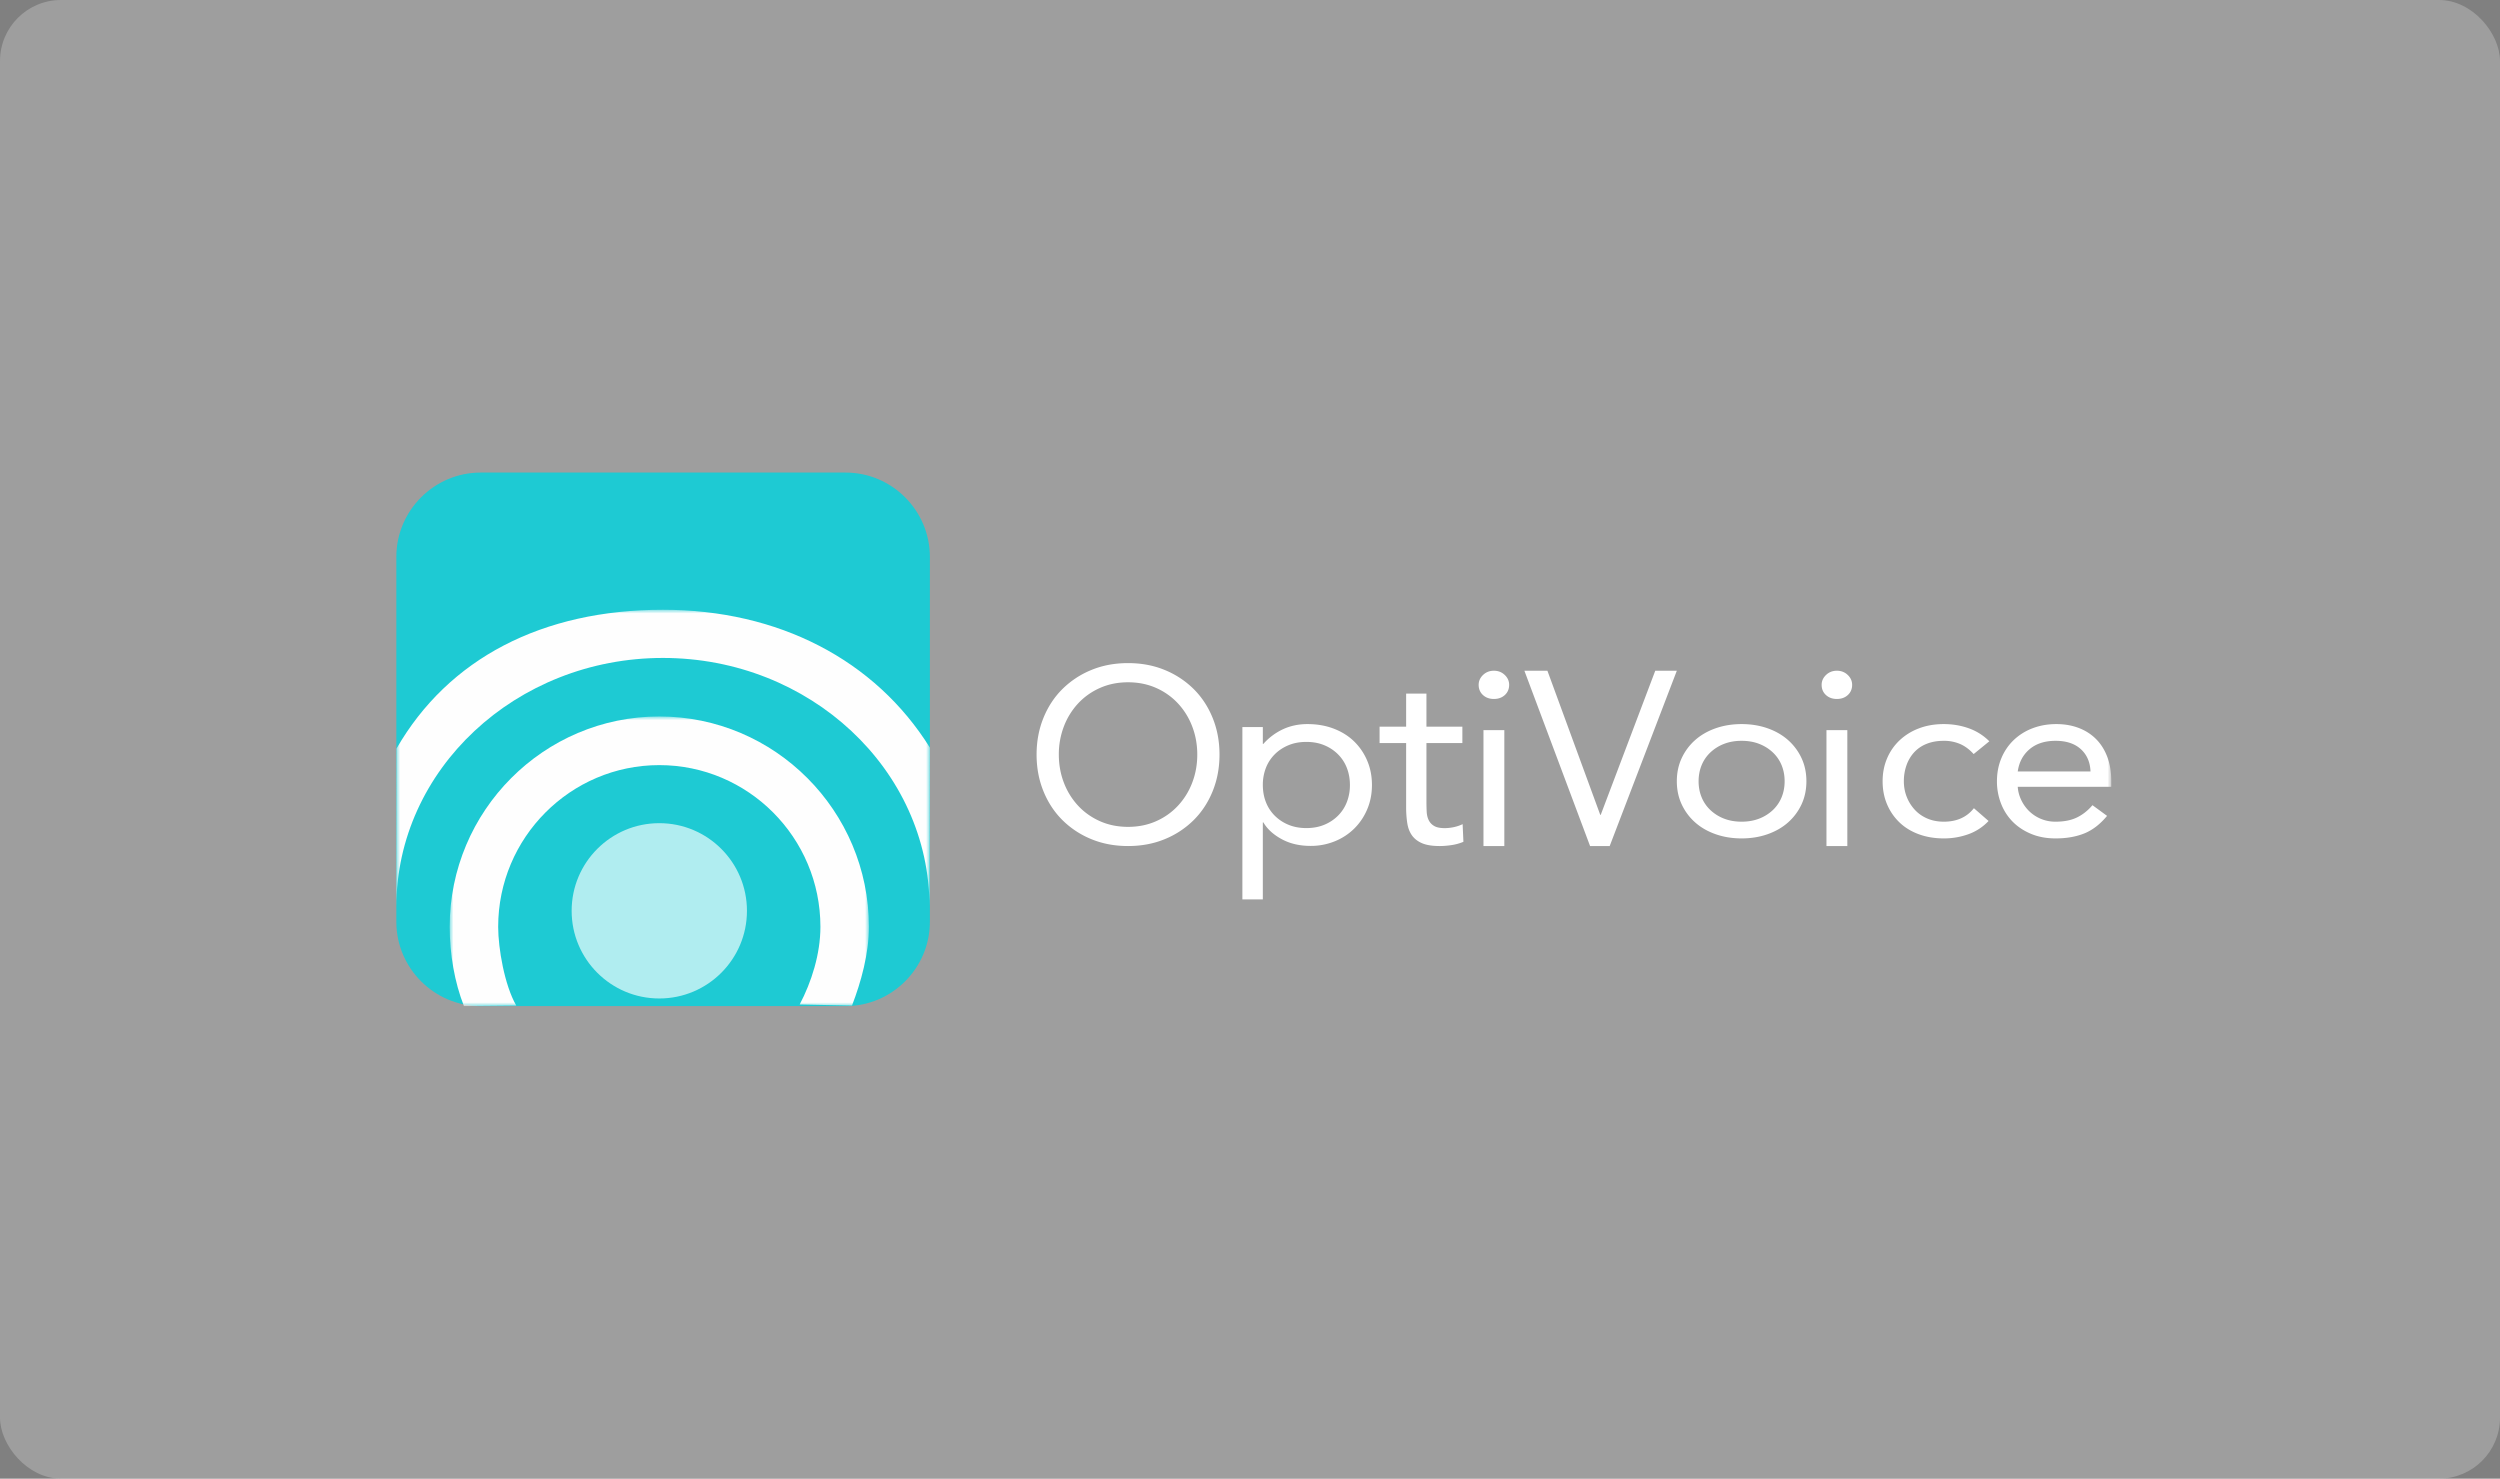
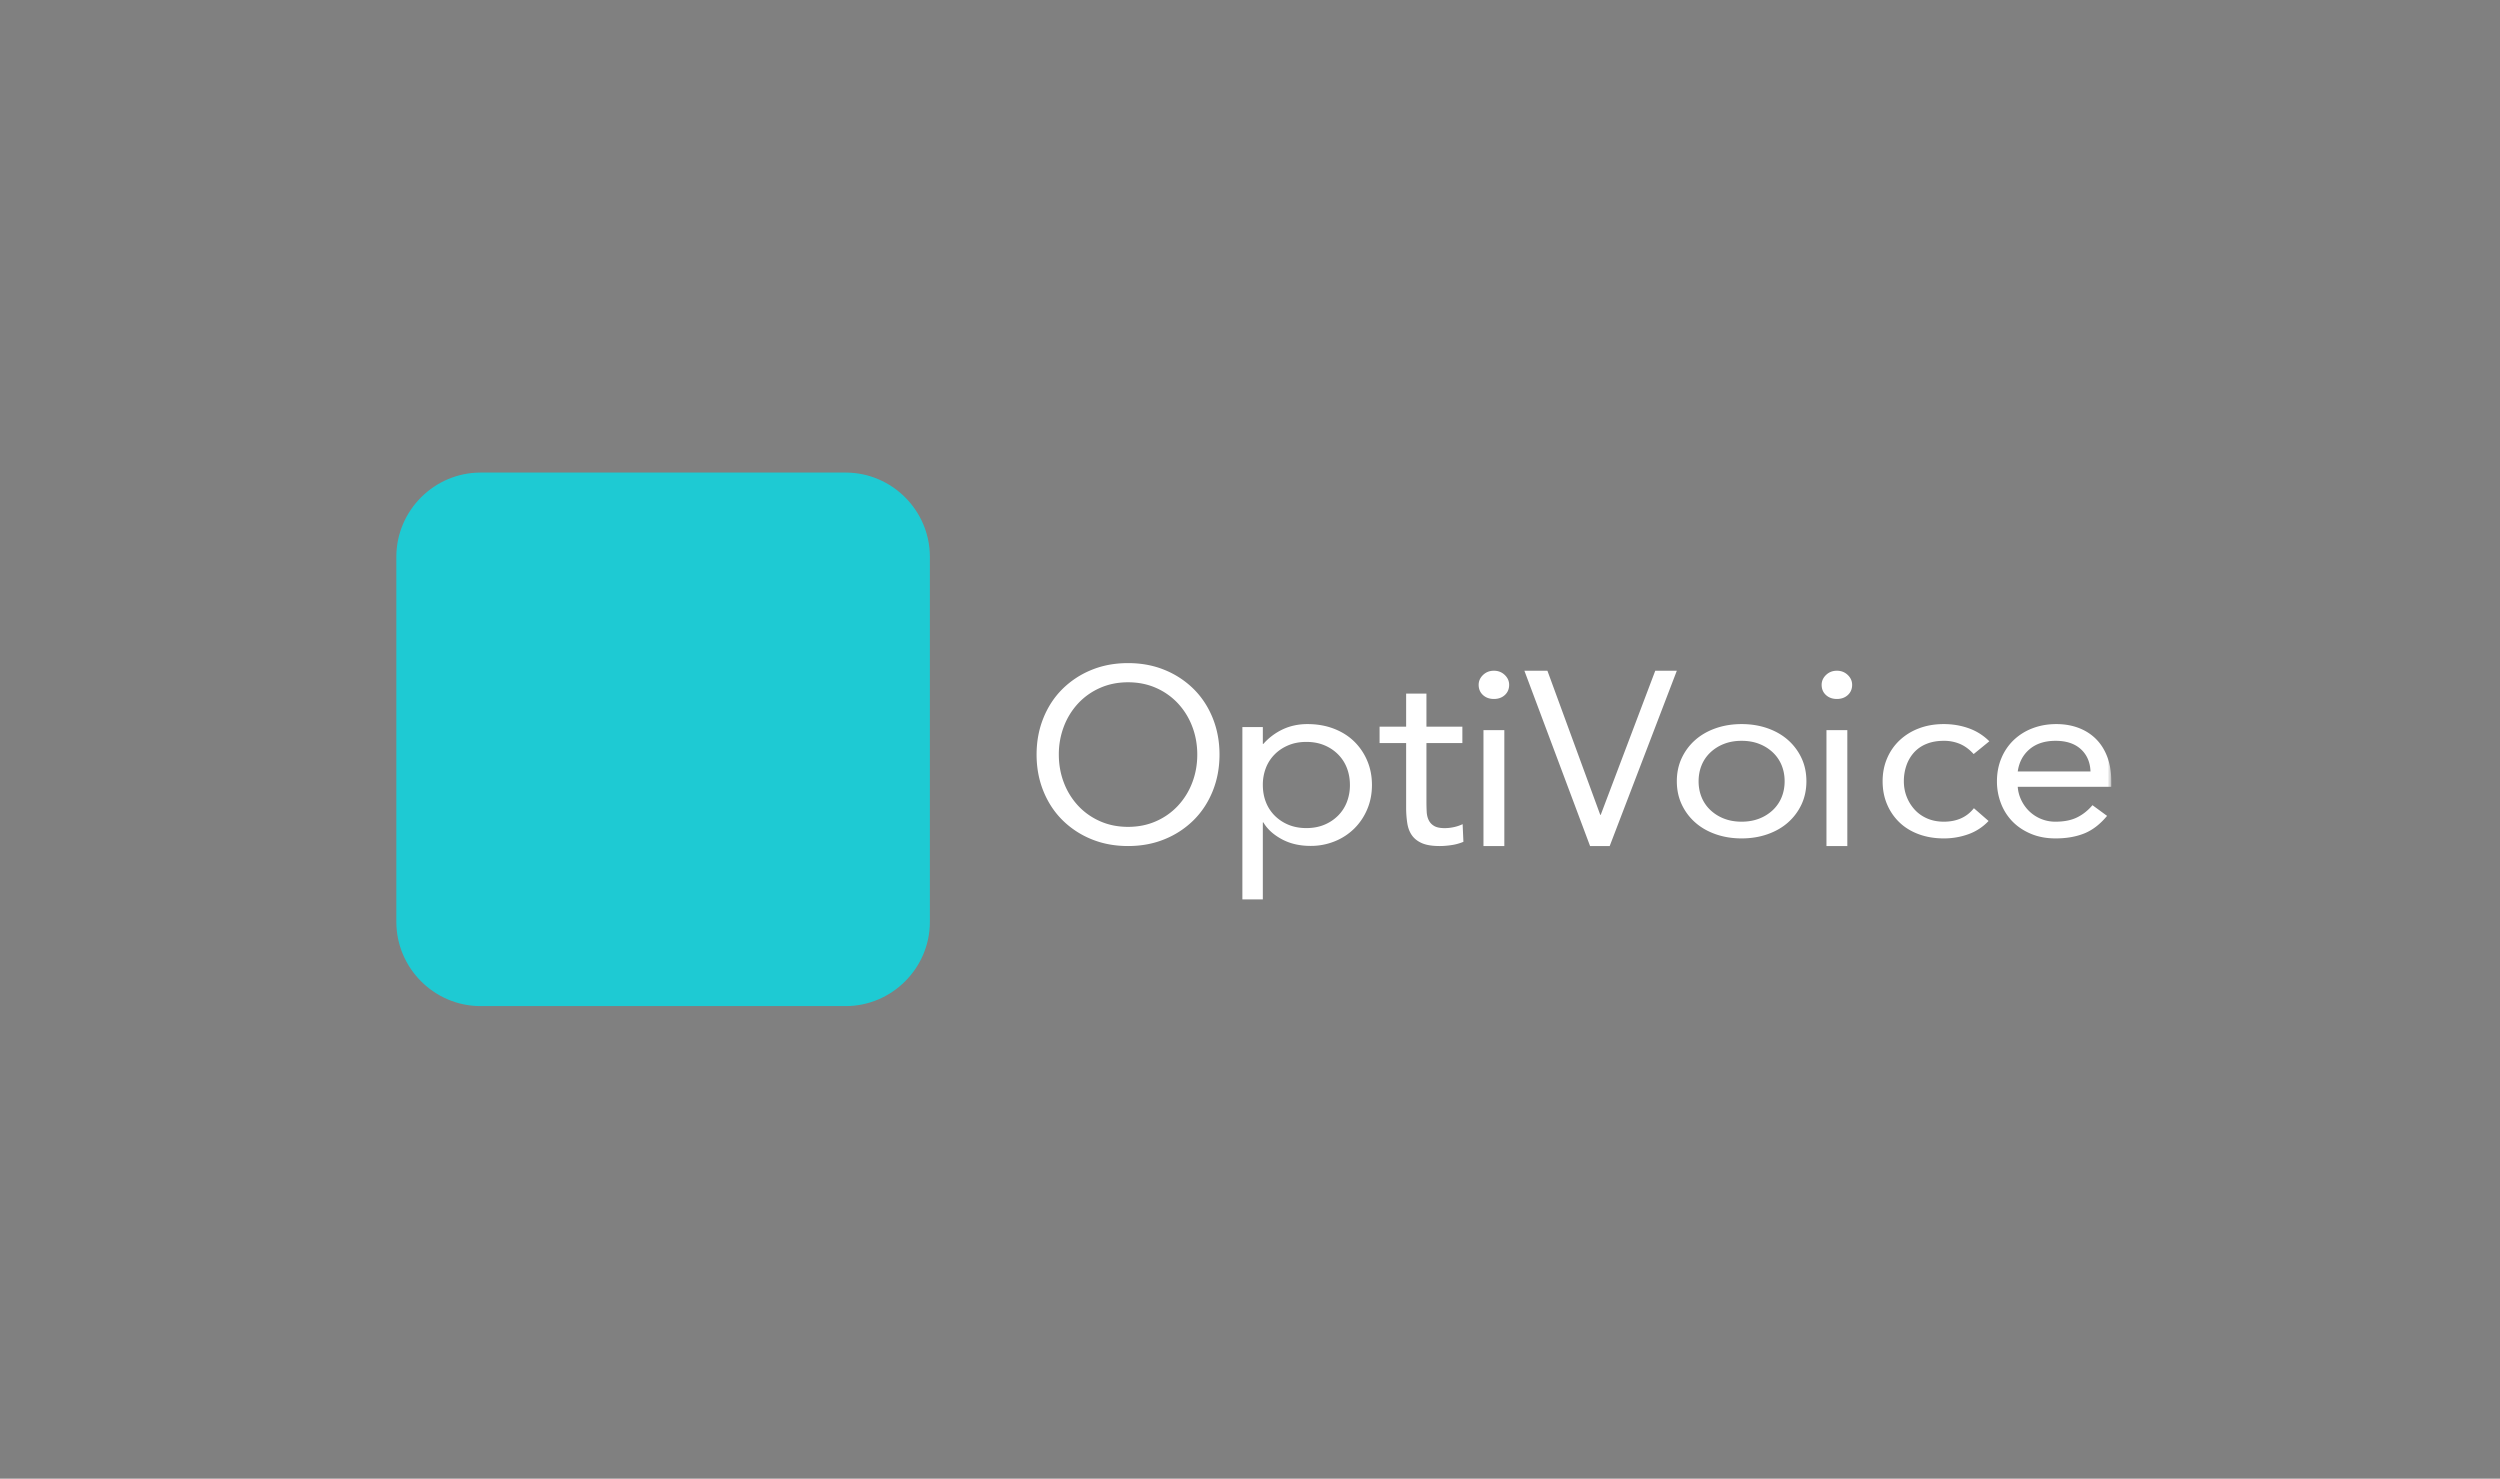
<svg xmlns="http://www.w3.org/2000/svg" xmlns:xlink="http://www.w3.org/1999/xlink" width="328" height="194" viewBox="0 0 328 194">
  <rect x="0" y="0" width="328" height="194" fill="#808080" stroke="none" />
  <defs>
-     <path id="r5caa9n1ga" d="M0 0h55v38H0z" />
-     <path id="1jiuzhno1c" d="M0 0h70v39H0z" />
    <path id="slq50ee5he" d="M0 70h225V0H0z" />
  </defs>
  <g fill="none" fill-rule="evenodd">
-     <rect fill="#D8D8D8" opacity=".338" width="328" height="194" rx="8" />
    <g transform="translate(52 62)">
      <path d="M70 58.94C70 65.023 65.023 70 58.94 70H11.06C4.977 70 0 65.023 0 58.94V11.06C0 4.977 4.977 0 11.06 0h47.88C65.023 0 70 4.977 70 11.06v47.88z" fill="#1ECAD3" />
-       <path d="M46 57.5C46 63.851 40.851 69 34.5 69S23 63.851 23 57.5 28.149 46 34.5 46 46 51.149 46 57.5" fill-opacity=".65" fill="#FFF" />
      <g transform="translate(7 32)">
        <mask id="ttjew6nqcb" fill="#fff">
          <use xlink:href="#r5caa9n1ga" />
        </mask>
-         <path d="M45.917 37.79c1.555-2.954 2.722-6.625 2.722-10.191C48.64 15.9 39.157 6.383 27.5 6.383 15.844 6.383 6.36 15.9 6.36 27.6c0 2.814.833 7.66 2.374 10.331L1.87 38C.636 34.866 0 31.168 0 27.6 0 12.38 12.337 0 27.5 0 42.664 0 55 12.38 55 27.599c0 3.513-1.022 7.237-2.22 10.331l-6.863-.14z" fill="#FEFEFE" mask="url(#ttjew6nqcb)" />
      </g>
      <g transform="translate(0 18)">
        <mask id="wejb7bvv3d" fill="#fff">
          <use xlink:href="#1jiuzhno1c" />
        </mask>
-         <path d="M69.953 39c0-18.02-15.69-32.678-34.977-32.678C15.691 6.322 0 20.98 0 39l.017-20.778C6.827 6.388 19.153 0 34.977 0 50.132 0 62.81 6.57 70 18.087L69.953 39z" fill="#FEFEFE" mask="url(#wejb7bvv3d)" />
+         <path d="M69.953 39c0-18.02-15.69-32.678-34.977-32.678C15.691 6.322 0 20.98 0 39C6.827 6.388 19.153 0 34.977 0 50.132 0 62.81 6.57 70 18.087L69.953 39z" fill="#FEFEFE" mask="url(#wejb7bvv3d)" />
      </g>
      <mask id="tfk3l0ak9f" fill="#fff">
        <use xlink:href="#slq50ee5he" />
      </mask>
      <path fill="#050000" mask="url(#tfk3l0ak9f)" d="M12 27.5h2z" />
      <path d="M96 46.484c1.34 0 2.567-.247 3.68-.742a8.693 8.693 0 0 0 2.87-2.032 9.274 9.274 0 0 0 1.866-3.016c.443-1.151.666-2.382.666-3.694 0-1.312-.223-2.543-.666-3.694a9.266 9.266 0 0 0-1.865-3.016 8.693 8.693 0 0 0-2.87-2.032c-1.114-.495-2.34-.742-3.681-.742-1.34 0-2.567.247-3.68.742a8.688 8.688 0 0 0-2.871 2.032 9.266 9.266 0 0 0-1.866 3.016A10.184 10.184 0 0 0 86.918 37c0 1.312.222 2.543.665 3.694a9.274 9.274 0 0 0 1.866 3.016c.8.86 1.756 1.537 2.87 2.032 1.114.495 2.34.742 3.68.742M96 49c-1.75 0-3.356-.301-4.815-.903a11.585 11.585 0 0 1-3.795-2.5c-1.07-1.065-1.903-2.334-2.497-3.807C84.297 40.317 84 38.72 84 37c0-1.72.297-3.317.892-4.79.594-1.473 1.426-2.743 2.497-3.807a11.594 11.594 0 0 1 3.795-2.5C92.643 25.301 94.249 25 96 25s3.357.301 4.816.903a11.594 11.594 0 0 1 3.795 2.5c1.07 1.064 1.902 2.334 2.497 3.807.594 1.473.892 3.07.892 4.79 0 1.72-.298 3.317-.892 4.79-.595 1.473-1.427 2.742-2.497 3.807a11.585 11.585 0 0 1-3.795 2.5C99.357 48.699 97.751 49 96 49M113.684 40.992c0 .801.131 1.543.395 2.225a5.136 5.136 0 0 0 1.154 1.787 5.5 5.5 0 0 0 1.806 1.202c.7.292 1.485.438 2.357.438.872 0 1.658-.146 2.358-.438a5.5 5.5 0 0 0 1.806-1.202 5.136 5.136 0 0 0 1.153-1.787 6.112 6.112 0 0 0 .397-2.225c0-.801-.133-1.544-.397-2.226a5.14 5.14 0 0 0-1.153-1.786 5.489 5.489 0 0 0-1.806-1.202c-.7-.293-1.486-.439-2.358-.439-.872 0-1.657.146-2.357.439-.7.292-1.302.693-1.806 1.202a5.14 5.14 0 0 0-1.154 1.786 6.12 6.12 0 0 0-.395 2.226zM111 33.39h2.684v2.21h.069a7.862 7.862 0 0 1 2.563-1.918c.975-.454 2.048-.682 3.218-.682 1.262 0 2.415.2 3.459.601 1.044.401 1.933.959 2.667 1.673a7.678 7.678 0 0 1 1.72 2.534c.414.975.62 2.036.62 3.184 0 1.148-.206 2.208-.62 3.184a7.798 7.798 0 0 1-1.703 2.533 7.74 7.74 0 0 1-2.564 1.673 8.324 8.324 0 0 1-3.165.601c-1.446 0-2.714-.298-3.803-.893-1.09-.596-1.888-1.327-2.392-2.193h-.07V56H111V33.39zM139.863 35.493h-4.714v7.634c0 .5.012.963.034 1.387.023.424.114.794.274 1.11.158.315.398.565.717.75.319.185.774.277 1.366.277a5.72 5.72 0 0 0 1.196-.13c.41-.087.797-.217 1.161-.392l.103 2.316a6.288 6.288 0 0 1-1.52.425c-.559.086-1.088.13-1.588.13-.958 0-1.72-.12-2.29-.358-.569-.24-1.013-.577-1.332-1.012-.319-.435-.529-.974-.632-1.615a13.57 13.57 0 0 1-.153-2.138v-8.384H129V33.34h3.485V29h2.664v4.34h4.714v2.153zM142.631 49h2.737V33.796h-2.737V49zM142 27.852c0-.498.194-.931.579-1.3.386-.368.86-.552 1.421-.552s1.035.184 1.421.553c.386.368.579.8.579 1.299 0 .54-.187.986-.561 1.332-.374.346-.855.52-1.439.52-.584 0-1.065-.174-1.439-.52-.374-.346-.561-.791-.561-1.332zM148 26h3.02l6.932 18.907h.063L165.17 26H168l-8.808 23h-2.575zM170.856 40.5c0 .752.13 1.448.391 2.088.26.64.64 1.2 1.14 1.677a5.45 5.45 0 0 0 1.783 1.128c.692.274 1.468.412 2.33.412.86 0 1.637-.138 2.329-.412a5.47 5.47 0 0 0 1.785-1.128 4.821 4.821 0 0 0 1.139-1.677c.26-.64.39-1.336.39-2.088s-.13-1.448-.39-2.089a4.825 4.825 0 0 0-1.14-1.676 5.459 5.459 0 0 0-1.784-1.128c-.692-.275-1.468-.412-2.329-.412-.862 0-1.638.137-2.33.412a5.44 5.44 0 0 0-1.784 1.128c-.499.478-.879 1.036-1.139 1.676-.26.64-.39 1.337-.39 2.089m-2.857 0c0-1.117.215-2.134.646-3.049a7.22 7.22 0 0 1 1.768-2.363c.748-.66 1.643-1.174 2.686-1.54 1.042-.365 2.176-.548 3.4-.548 1.224 0 2.356.183 3.4.549 1.042.365 1.937.88 2.685 1.54a7.232 7.232 0 0 1 1.769 2.362c.43.915.646 1.932.646 3.049 0 1.118-.217 2.134-.646 3.049a7.222 7.222 0 0 1-1.769 2.362c-.748.661-1.643 1.174-2.686 1.54-1.043.365-2.175.549-3.399.549-1.224 0-2.358-.184-3.4-.549-1.043-.366-1.938-.879-2.686-1.54a7.21 7.21 0 0 1-1.768-2.362c-.43-.915-.646-1.93-.646-3.049M187.632 49h2.737V33.796h-2.737V49zM187 27.852c0-.498.194-.931.58-1.3.385-.368.859-.552 1.42-.552.562 0 1.035.184 1.422.553.385.368.578.8.578 1.299 0 .54-.187.986-.561 1.332-.374.346-.854.52-1.438.52-.585 0-1.065-.174-1.44-.52-.374-.346-.561-.791-.561-1.332zM206.943 36.933c-.554-.61-1.15-1.052-1.792-1.327a5.348 5.348 0 0 0-2.123-.411c-.863 0-1.626.137-2.29.411a4.4 4.4 0 0 0-1.642 1.144 4.98 4.98 0 0 0-.978 1.692 6.244 6.244 0 0 0-.332 2.058c0 .732.127 1.417.382 2.058a5.36 5.36 0 0 0 1.061 1.692c.453.488 1.001.87 1.642 1.143.642.275 1.36.412 2.157.412 1.702 0 3.019-.59 3.948-1.769l1.924 1.677a6.778 6.778 0 0 1-2.654 1.738 9.44 9.44 0 0 1-3.218.549c-1.194 0-2.29-.183-3.284-.549-.995-.366-1.841-.884-2.538-1.555a7.092 7.092 0 0 1-1.626-2.377c-.388-.916-.58-1.922-.58-3.02 0-1.076.192-2.072.58-2.987a6.979 6.979 0 0 1 1.642-2.378 7.561 7.561 0 0 1 2.538-1.57c.984-.376 2.074-.564 3.268-.564 1.15 0 2.24.183 3.267.549A7.212 7.212 0 0 1 209 35.256l-2.057 1.677zM222.273 39.22c-.043-1.22-.466-2.195-1.266-2.928-.802-.731-1.905-1.097-3.312-1.097-1.407 0-2.544.366-3.41 1.097-.865.733-1.385 1.708-1.557 2.927h9.545zm2.175 5.823c-.91 1.097-1.904 1.865-2.987 2.302-1.083.436-2.338.655-3.766.655-1.191 0-2.262-.198-3.214-.594-.953-.397-1.76-.93-2.42-1.601a6.938 6.938 0 0 1-1.525-2.378A7.97 7.97 0 0 1 210 40.5c0-1.098.195-2.109.585-3.034a6.982 6.982 0 0 1 1.622-2.378 7.34 7.34 0 0 1 2.468-1.54c.953-.365 1.992-.548 3.118-.548 1.059 0 2.034.167 2.922.502.887.336 1.65.824 2.289 1.464.638.64 1.13 1.423 1.477 2.348.346.925.519 1.976.519 3.156v.761h-12.272c.042.61.2 1.195.47 1.754.27.559.622 1.047 1.055 1.463a4.896 4.896 0 0 0 3.442 1.357c1.104 0 2.035-.183 2.792-.55.758-.365 1.44-.903 2.046-1.615l1.915 1.403z" fill="#FFF" mask="url(#tfk3l0ak9f)" />
    </g>
  </g>
</svg>